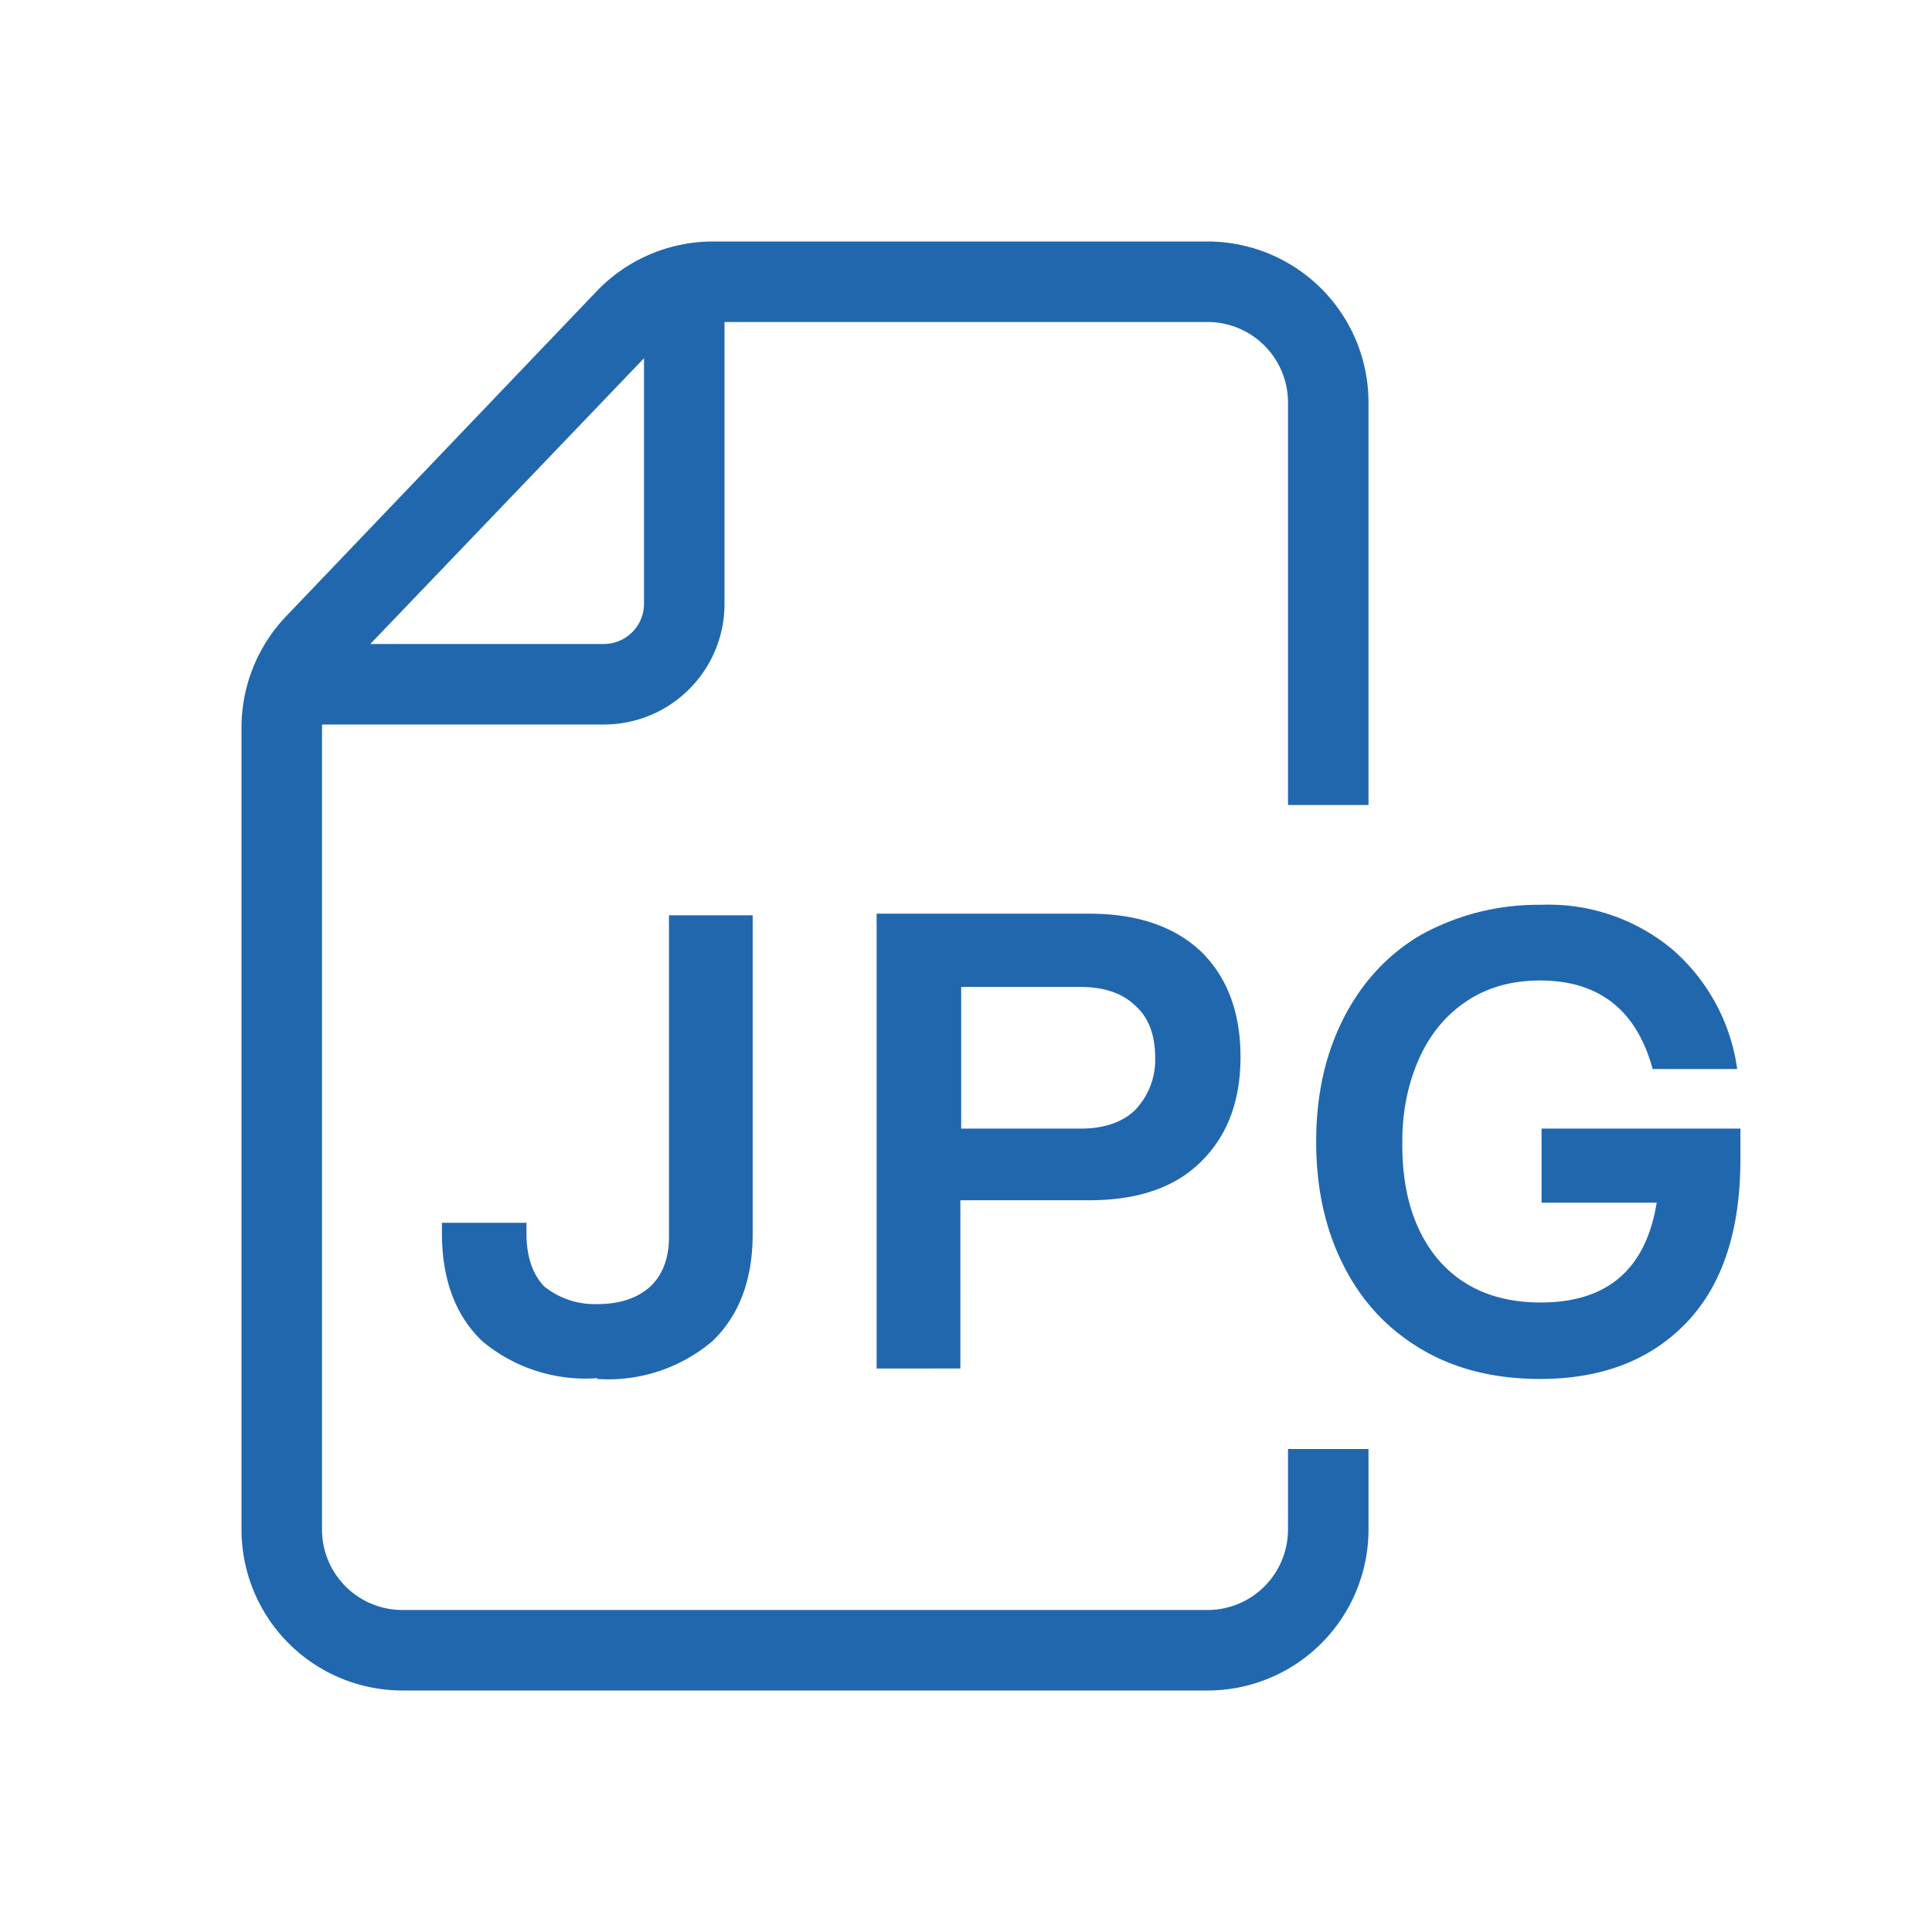
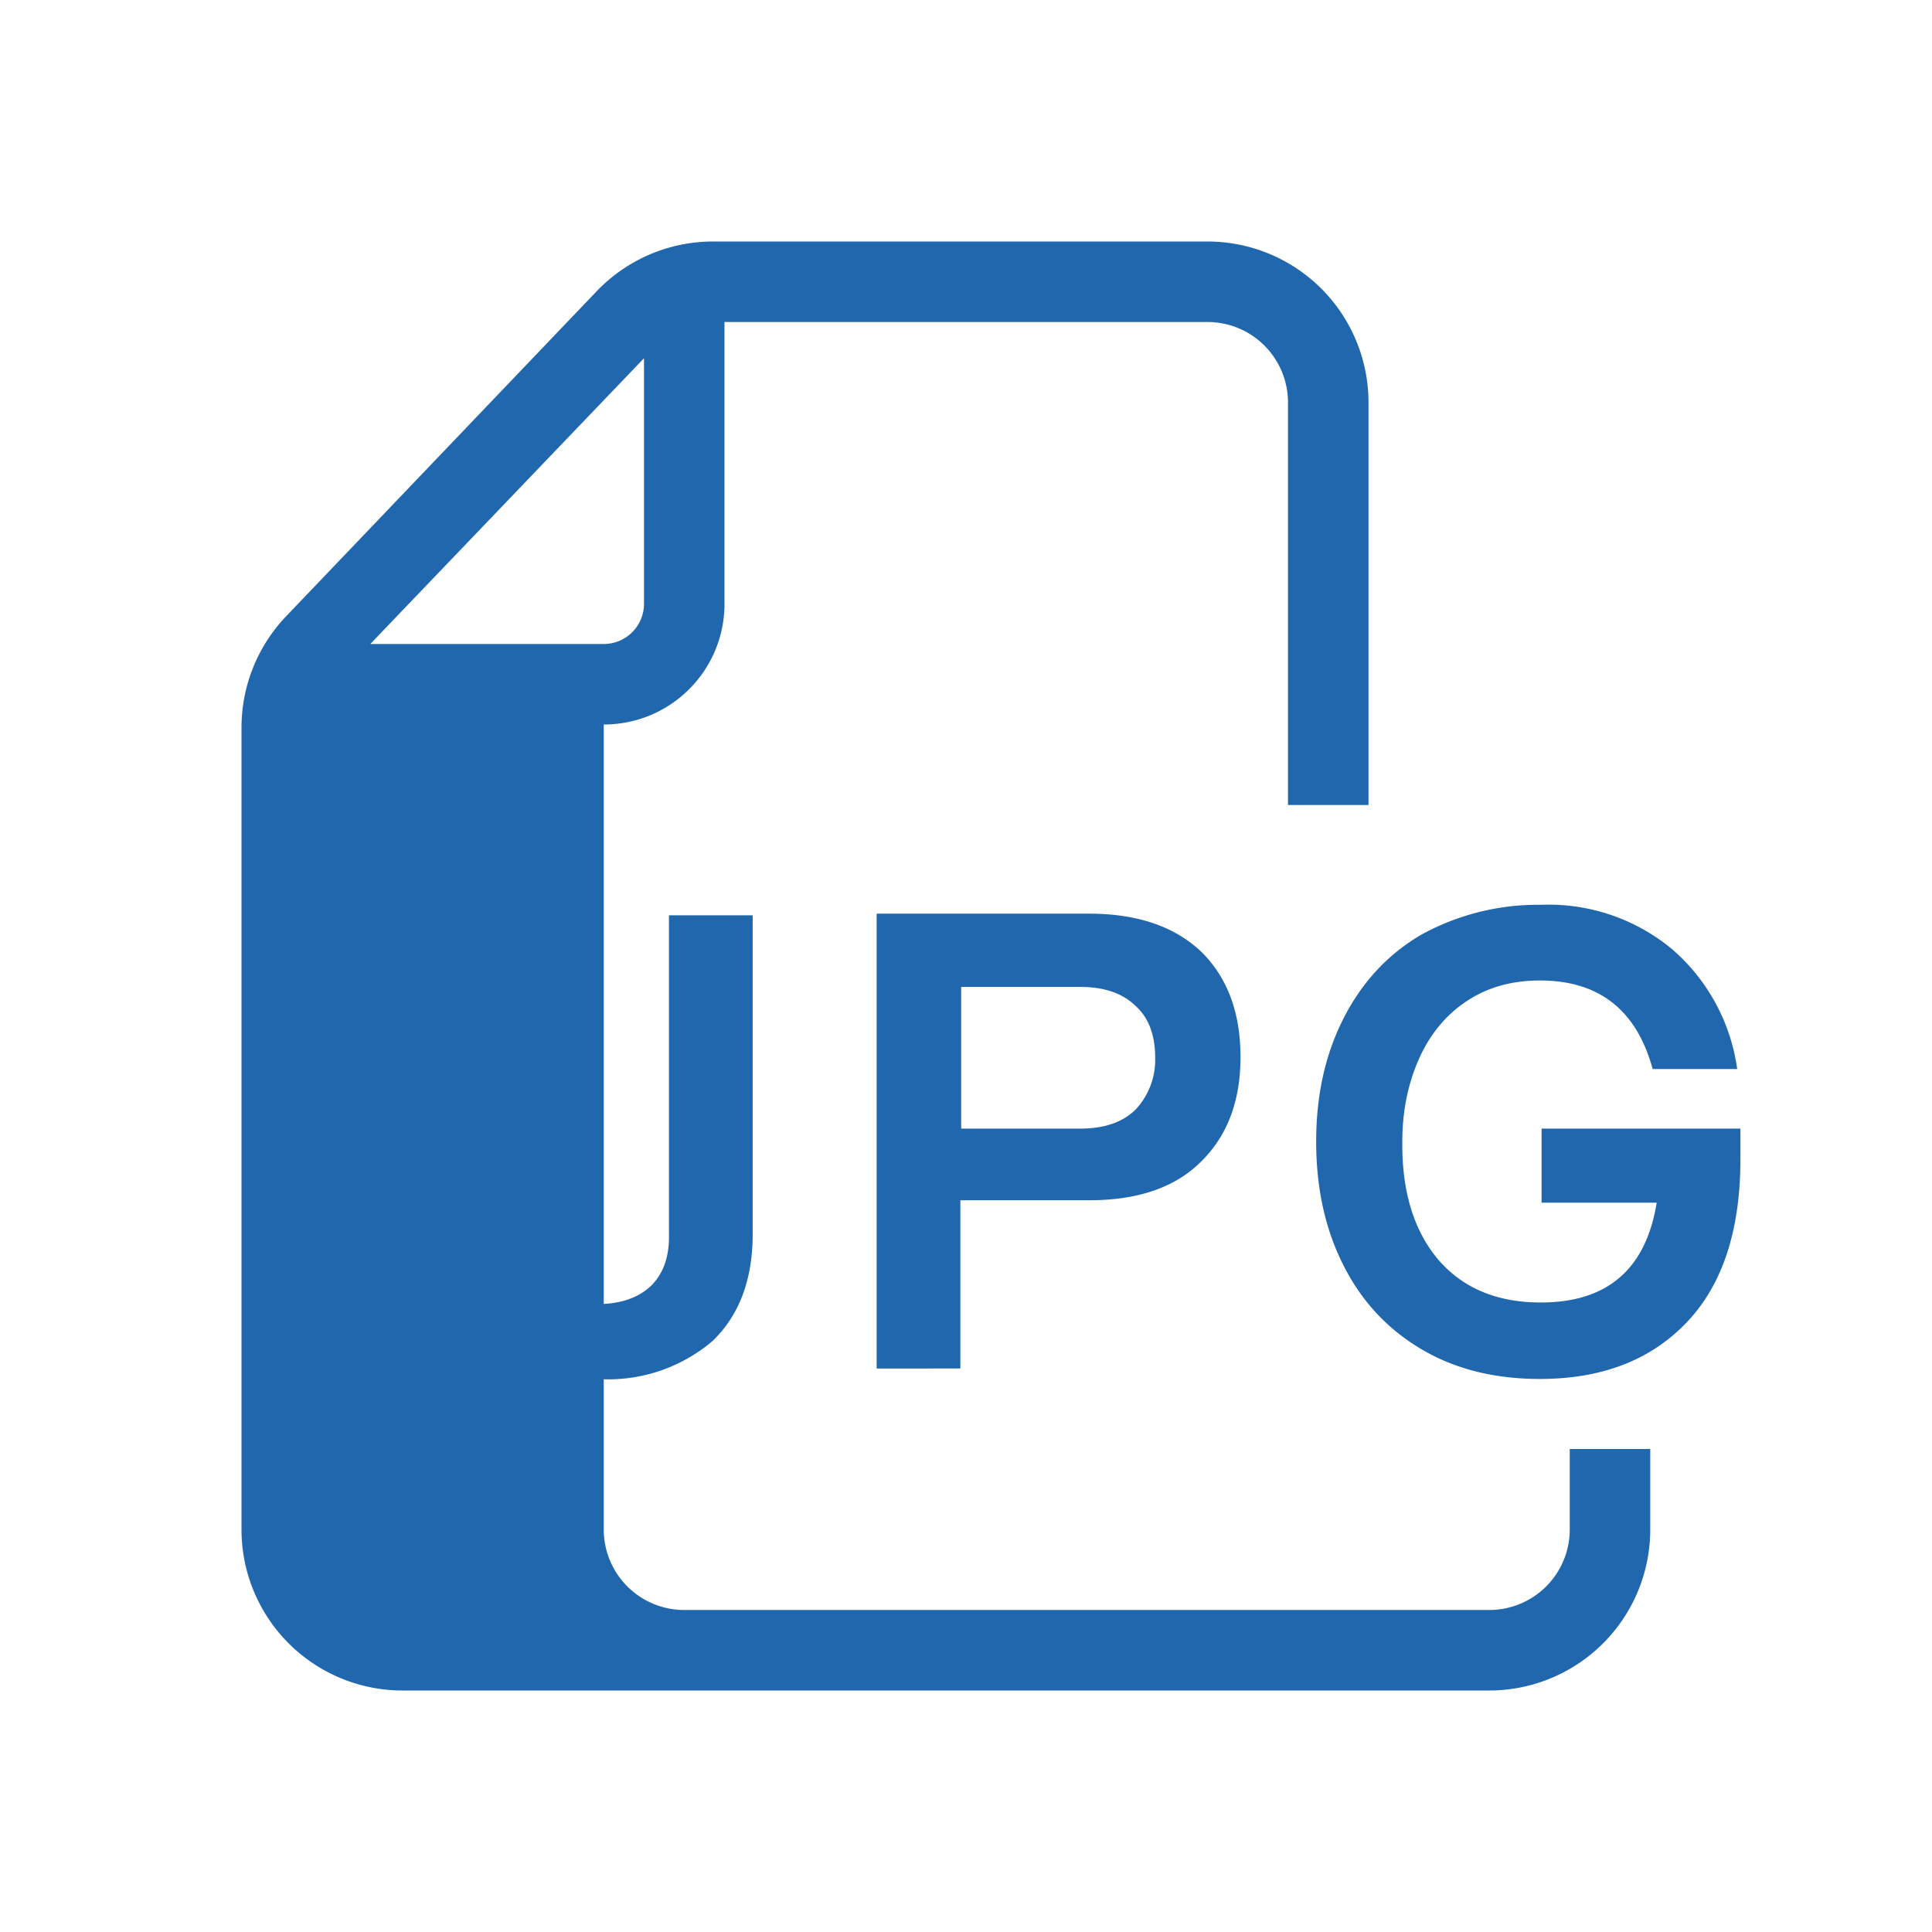
<svg xmlns="http://www.w3.org/2000/svg" width="24" height="24" fill="none">
-   <path fill="#2167AE" d="M17 10h-1V5a1 1 0 0 0-1-1H9v3.5C9 8.33 8.33 9 7.5 9H4v10a1 1 0 0 0 1 1h10a1 1 0 0 0 1-1v-1h1v1a2 2 0 0 1-2 2H5a2 2 0 0 1-2-2V9.04c0-.52.2-1.01.55-1.38l3.86-4.04A2 2 0 0 1 8.86 3H15a2 2 0 0 1 2 2zM8 4.45 4.6 8h2.9a.5.5 0 0 0 .5-.5zm9.64 12.3q.63.38 1.49.38 1.15 0 1.82-.7t.67-2.03v-.38h-2.47v.92h1.43q-.2 1.24-1.44 1.24-.82 0-1.28-.54-.45-.54-.44-1.46 0-.55.2-1.01t.58-.72q.39-.27.93-.27 1.1 0 1.4 1.1h1.05a2.4 2.4 0 0 0-.81-1.49 2.4 2.4 0 0 0-1.63-.55 3 3 0 0 0-1.5.38q-.62.37-.96 1.05-.33.66-.33 1.51 0 .86.33 1.52.33.67.96 1.05m-6.75.25v-5.65h2.64q.9 0 1.4.48.48.48.48 1.3t-.49 1.3q-.48.48-1.39.48h-1.6V17zm2.53-2.98q.44 0 .68-.23a.9.9 0 0 0 .25-.65q0-.43-.25-.65-.24-.23-.68-.23h-1.48v1.76zm-6 3.1a2 2 0 0 1-1.43-.46q-.5-.48-.5-1.34v-.13h1.05v.13q0 .43.22.66a1 1 0 0 0 .66.22q.42 0 .66-.22.24-.23.23-.65v-3.96h1.04v3.96q0 .85-.5 1.33a2 2 0 0 1-1.43.47" />
+   <path fill="#2167AE" d="M17 10h-1V5a1 1 0 0 0-1-1H9v3.5C9 8.33 8.33 9 7.5 9v10a1 1 0 0 0 1 1h10a1 1 0 0 0 1-1v-1h1v1a2 2 0 0 1-2 2H5a2 2 0 0 1-2-2V9.04c0-.52.2-1.01.55-1.38l3.86-4.04A2 2 0 0 1 8.86 3H15a2 2 0 0 1 2 2zM8 4.45 4.6 8h2.9a.5.5 0 0 0 .5-.5zm9.64 12.3q.63.38 1.49.38 1.15 0 1.82-.7t.67-2.03v-.38h-2.47v.92h1.43q-.2 1.24-1.44 1.24-.82 0-1.28-.54-.45-.54-.44-1.46 0-.55.2-1.01t.58-.72q.39-.27.93-.27 1.1 0 1.4 1.1h1.05a2.4 2.4 0 0 0-.81-1.49 2.4 2.4 0 0 0-1.63-.55 3 3 0 0 0-1.5.38q-.62.37-.96 1.05-.33.66-.33 1.51 0 .86.33 1.52.33.67.96 1.05m-6.75.25v-5.65h2.64q.9 0 1.4.48.48.48.48 1.3t-.49 1.3q-.48.48-1.39.48h-1.6V17zm2.53-2.98q.44 0 .68-.23a.9.9 0 0 0 .25-.65q0-.43-.25-.65-.24-.23-.68-.23h-1.48v1.76zm-6 3.1a2 2 0 0 1-1.43-.46q-.5-.48-.5-1.34v-.13h1.05v.13q0 .43.22.66a1 1 0 0 0 .66.22q.42 0 .66-.22.24-.23.23-.65v-3.96h1.04v3.96q0 .85-.5 1.33a2 2 0 0 1-1.43.47" />
</svg>